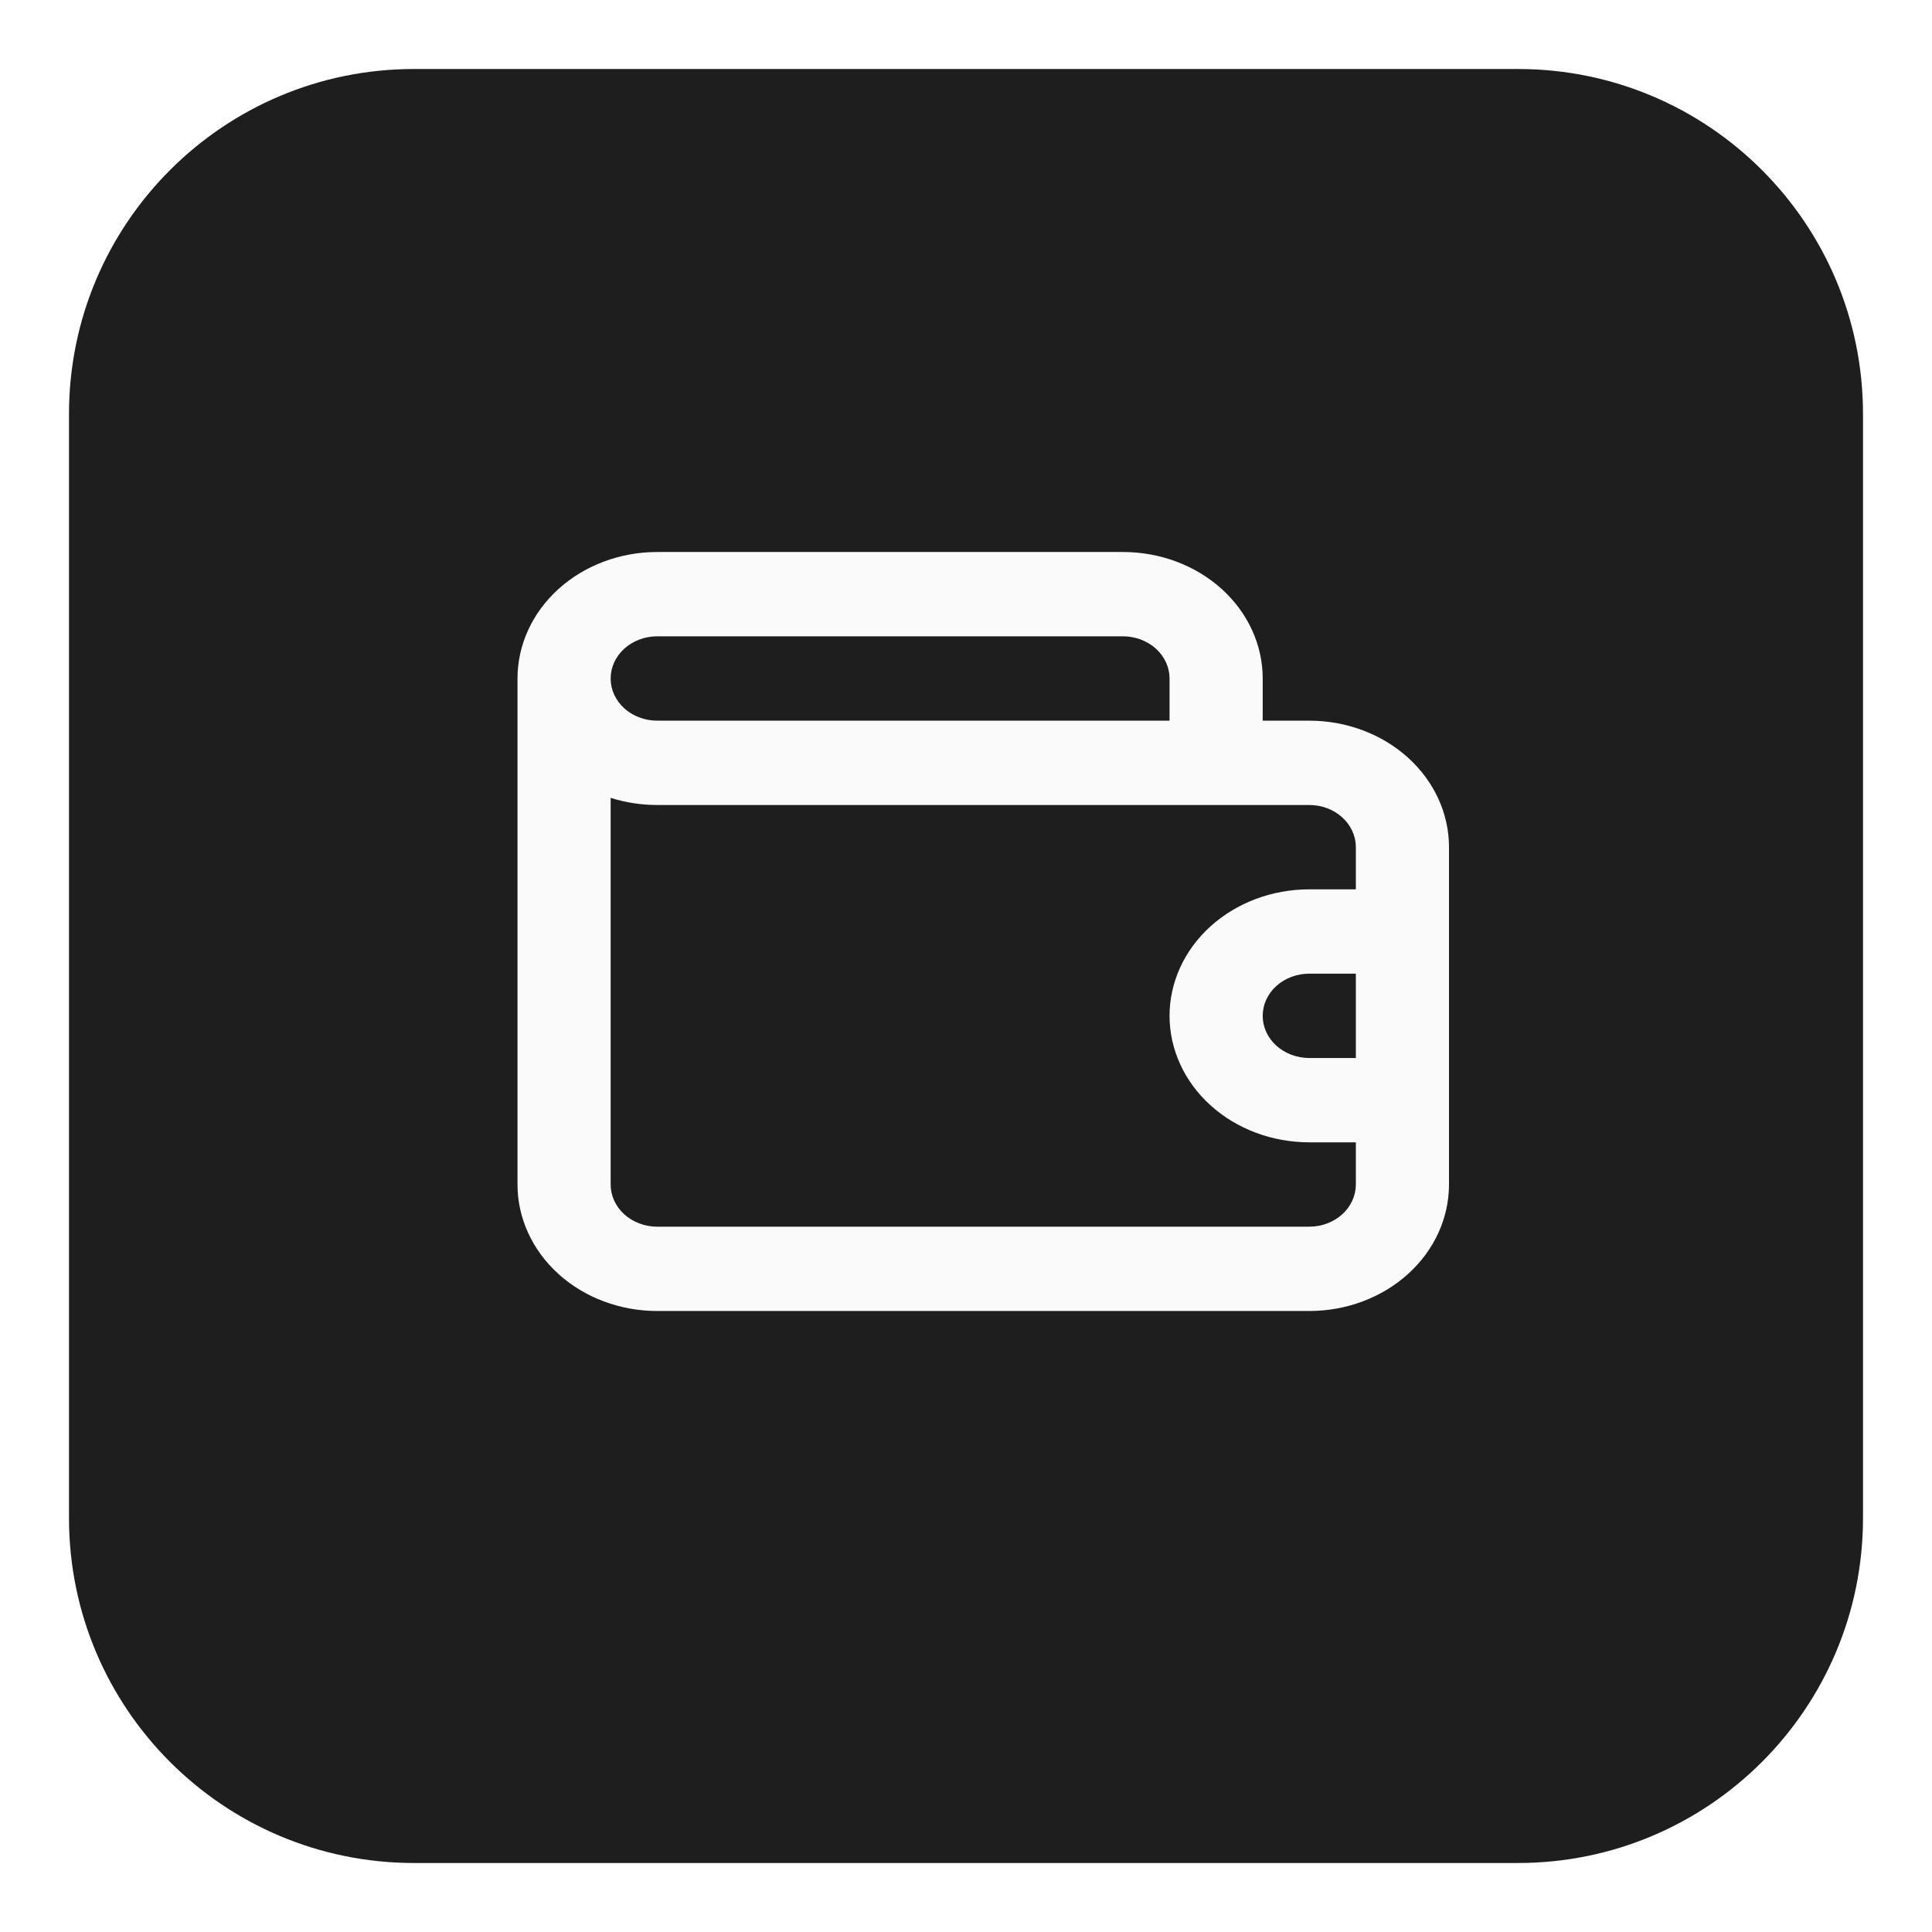
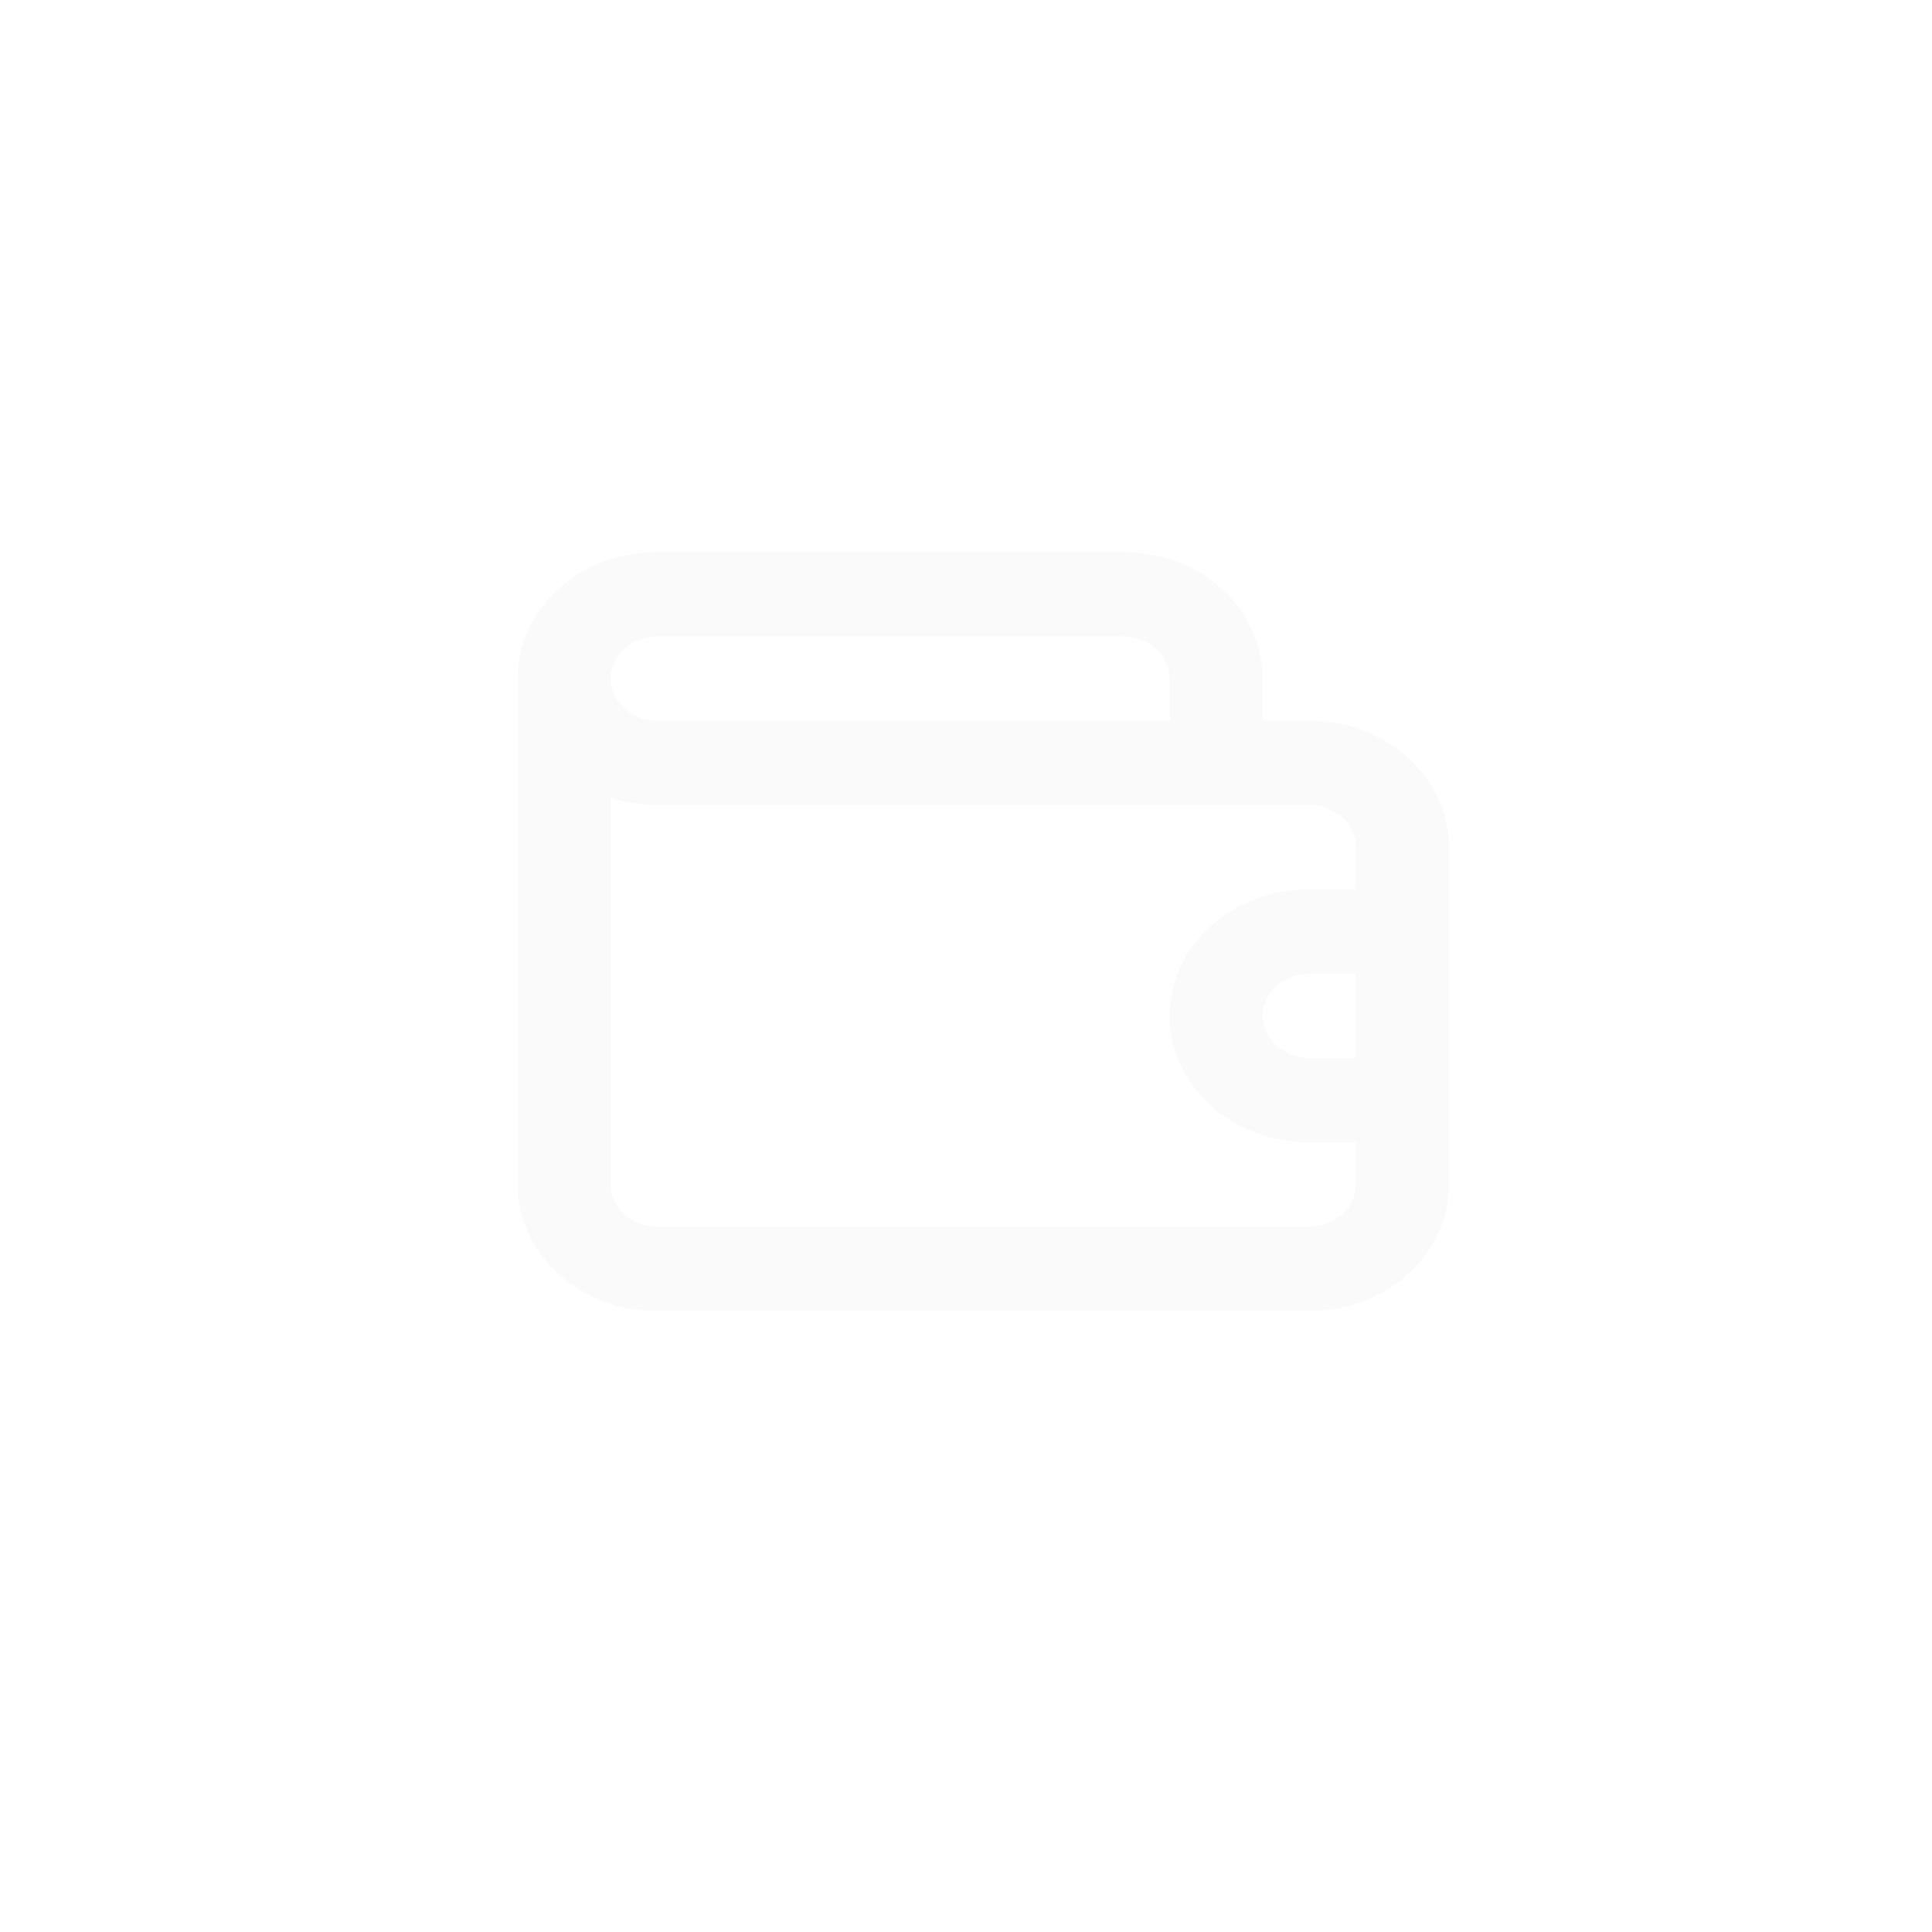
<svg xmlns="http://www.w3.org/2000/svg" width="56" height="56" viewBox="0 0 56 56" fill="none">
  <g filter="url(#filter0_d_1768_32139)">
-     <path d="M2 11C2 5.477 6.477 1 12 1H44C49.523 1 54 5.477 54 11V43C54 48.523 49.523 53 44 53H12C6.477 53 2 48.523 2 43V11Z" fill="#1E1E1E" />
-   </g>
+     </g>
  <path d="M37.95 20.889H36.6V19.667C36.6 18.694 36.173 17.762 35.414 17.074C34.654 16.386 33.624 16 32.55 16H19.05C17.976 16 16.946 16.386 16.186 17.074C15.427 17.762 15 18.694 15 19.667V19.667V34.333C15 35.306 15.427 36.238 16.186 36.926C16.946 37.614 17.976 38 19.05 38H37.95C39.024 38 40.054 37.614 40.814 36.926C41.573 36.238 42 35.306 42 34.333V24.556C42 23.583 41.573 22.651 40.814 21.963C40.054 21.275 39.024 20.889 37.95 20.889ZM19.05 18.444H32.55C32.908 18.444 33.251 18.573 33.505 18.802C33.758 19.032 33.9 19.343 33.9 19.667V20.889H19.05C18.692 20.889 18.349 20.76 18.095 20.531C17.842 20.302 17.7 19.991 17.7 19.667C17.7 19.343 17.842 19.032 18.095 18.802C18.349 18.573 18.692 18.444 19.05 18.444V18.444ZM39.3 30.667H37.95C37.592 30.667 37.249 30.538 36.995 30.309C36.742 30.079 36.6 29.769 36.6 29.444C36.6 29.12 36.742 28.809 36.995 28.58C37.249 28.351 37.592 28.222 37.95 28.222H39.3V30.667ZM39.3 25.778H37.95C36.876 25.778 35.846 26.164 35.086 26.852C34.327 27.539 33.9 28.472 33.9 29.444C33.9 30.417 34.327 31.349 35.086 32.037C35.846 32.725 36.876 33.111 37.95 33.111H39.3V34.333C39.3 34.657 39.158 34.968 38.905 35.198C38.651 35.427 38.308 35.556 37.95 35.556H19.05C18.692 35.556 18.349 35.427 18.095 35.198C17.842 34.968 17.7 34.657 17.7 34.333V23.126C18.134 23.264 18.59 23.334 19.05 23.333H37.95C38.308 23.333 38.651 23.462 38.905 23.691C39.158 23.921 39.3 24.231 39.3 24.556V25.778Z" fill="#FAFAFA" />
  <defs>
    <filter id="filter0_d_1768_32139" x="0" y="0" width="56" height="56" filterUnits="userSpaceOnUse" color-interpolation-filters="sRGB">
      <feFlood flood-opacity="0" result="BackgroundImageFix" />
      <feColorMatrix in="SourceAlpha" type="matrix" values="0 0 0 0 0 0 0 0 0 0 0 0 0 0 0 0 0 0 127 0" result="hardAlpha" />
      <feOffset dy="1" />
      <feGaussianBlur stdDeviation="1" />
      <feComposite in2="hardAlpha" operator="out" />
      <feColorMatrix type="matrix" values="0 0 0 0 0 0 0 0 0 0 0 0 0 0 0 0 0 0 0.1 0" />
      <feBlend mode="normal" in2="BackgroundImageFix" result="effect1_dropShadow_1768_32139" />
      <feBlend mode="normal" in="SourceGraphic" in2="effect1_dropShadow_1768_32139" result="shape" />
    </filter>
  </defs>
</svg>